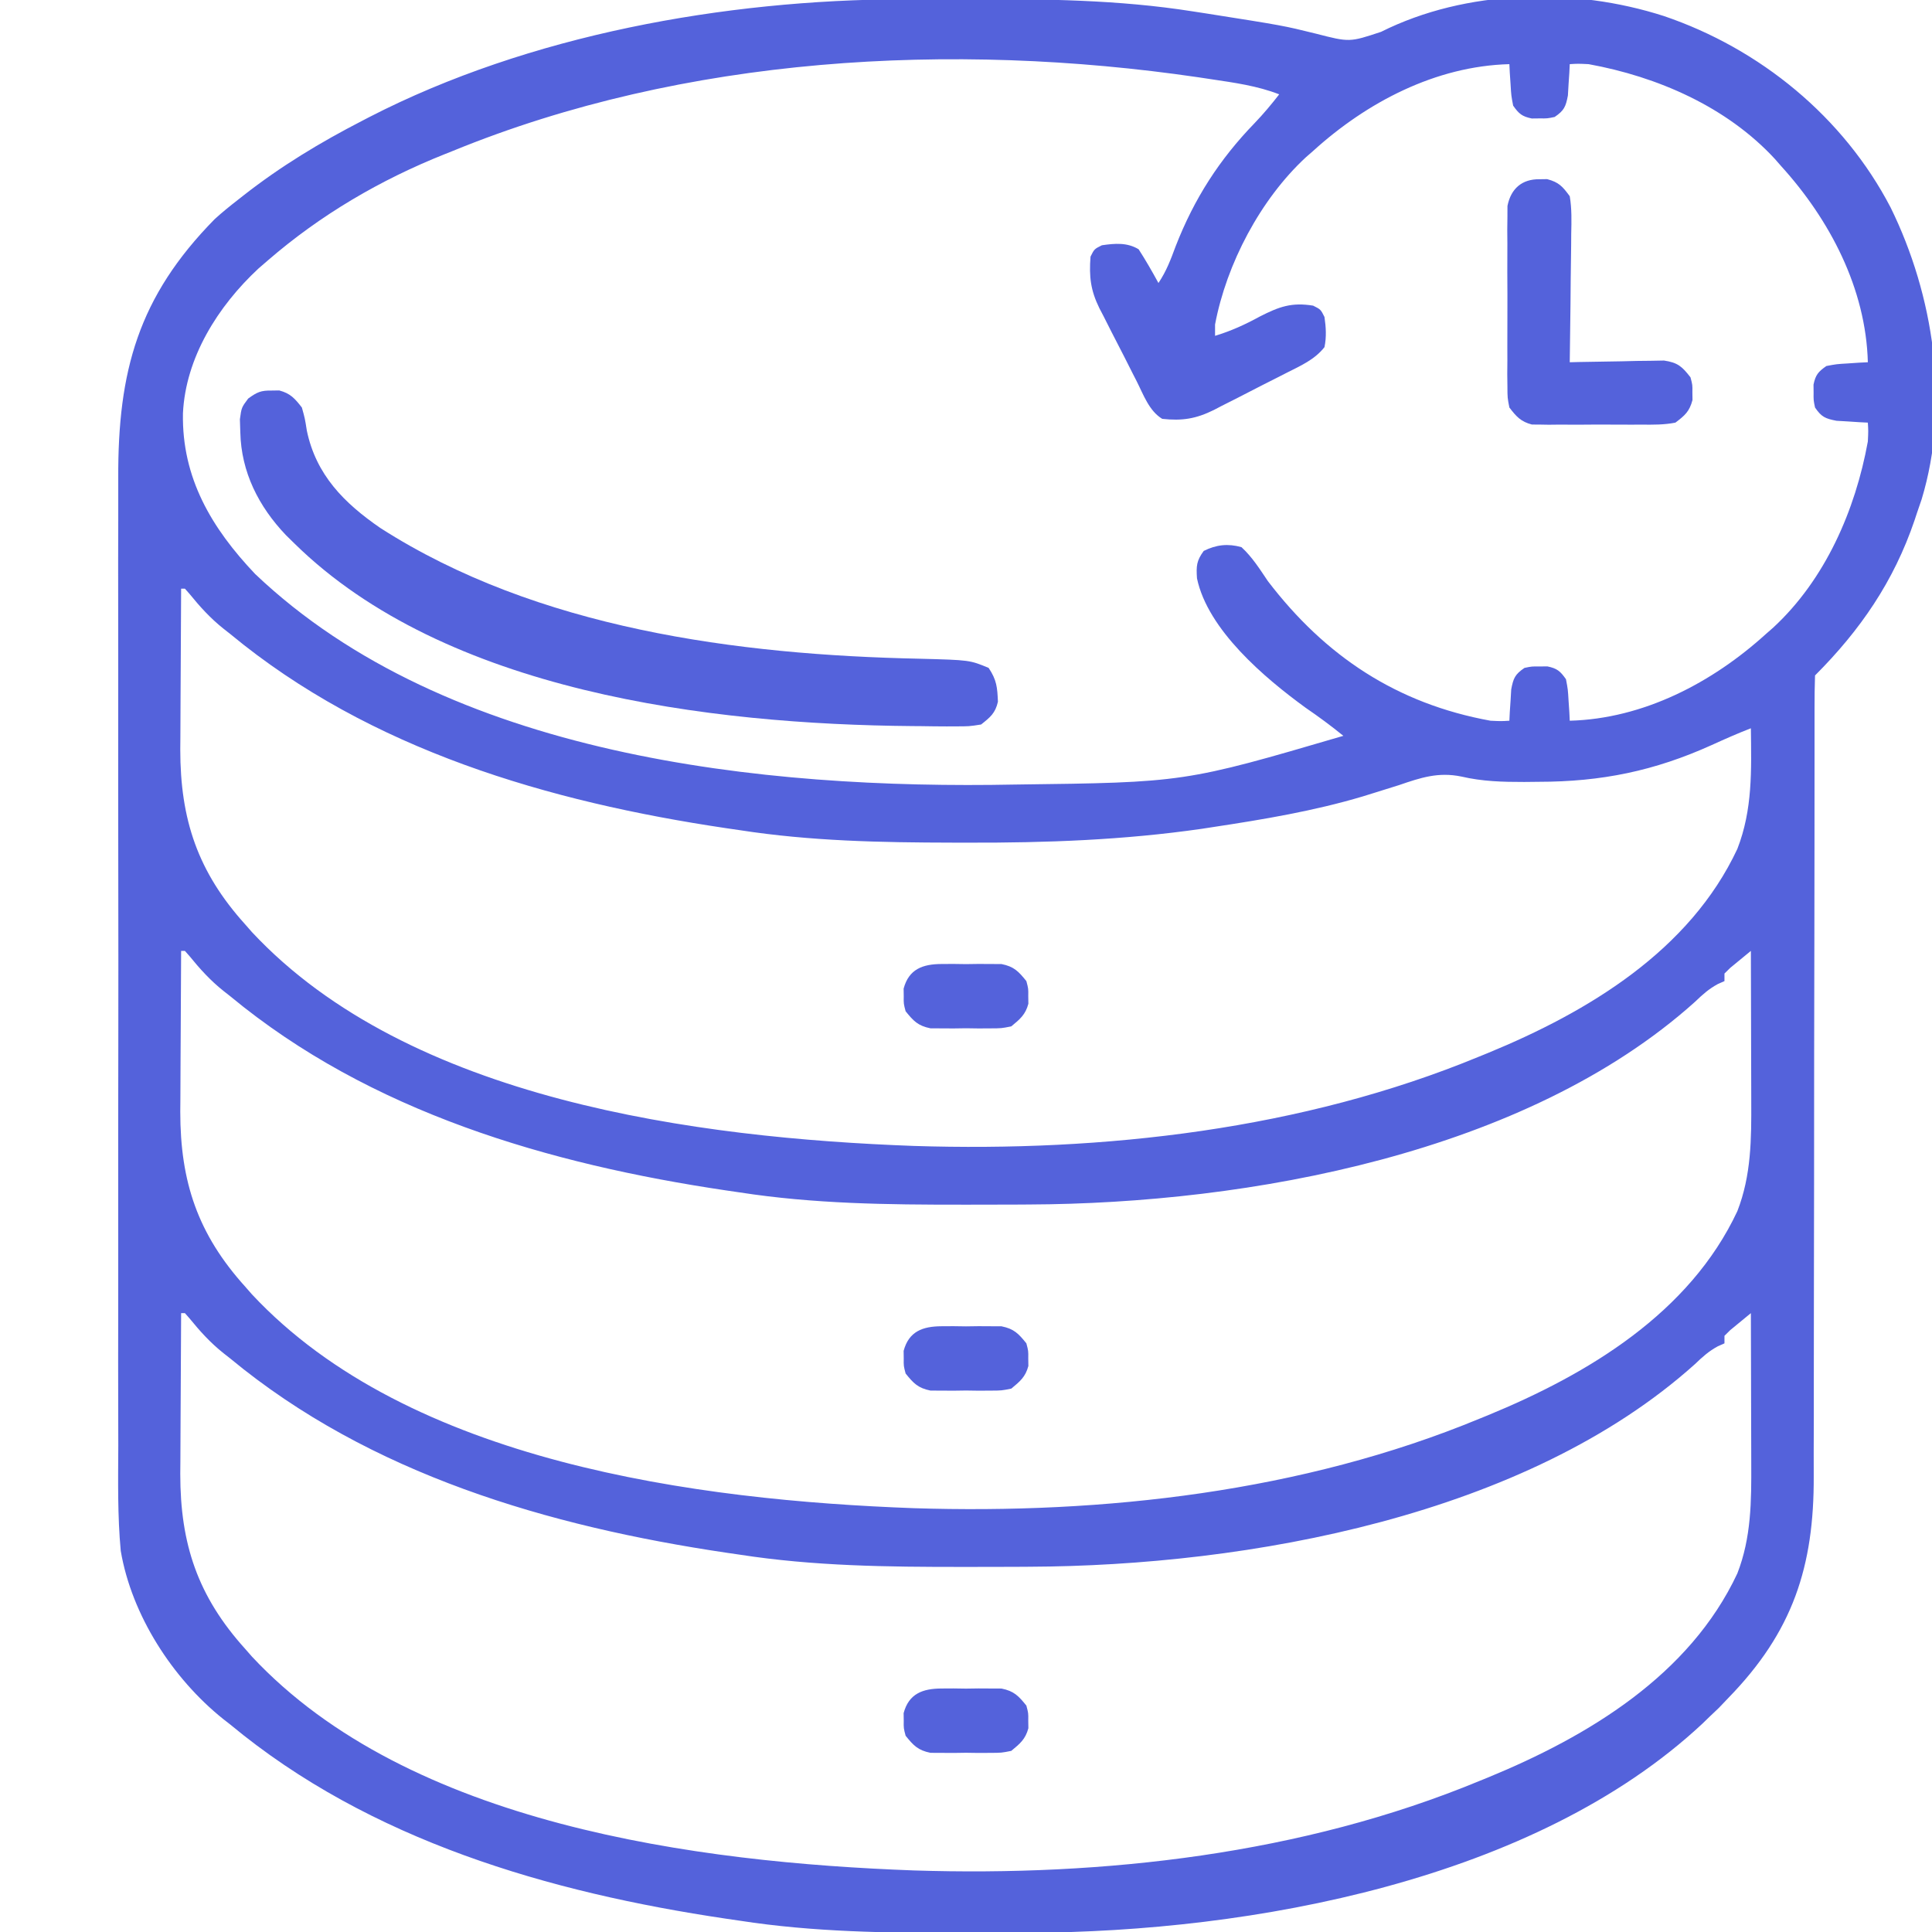
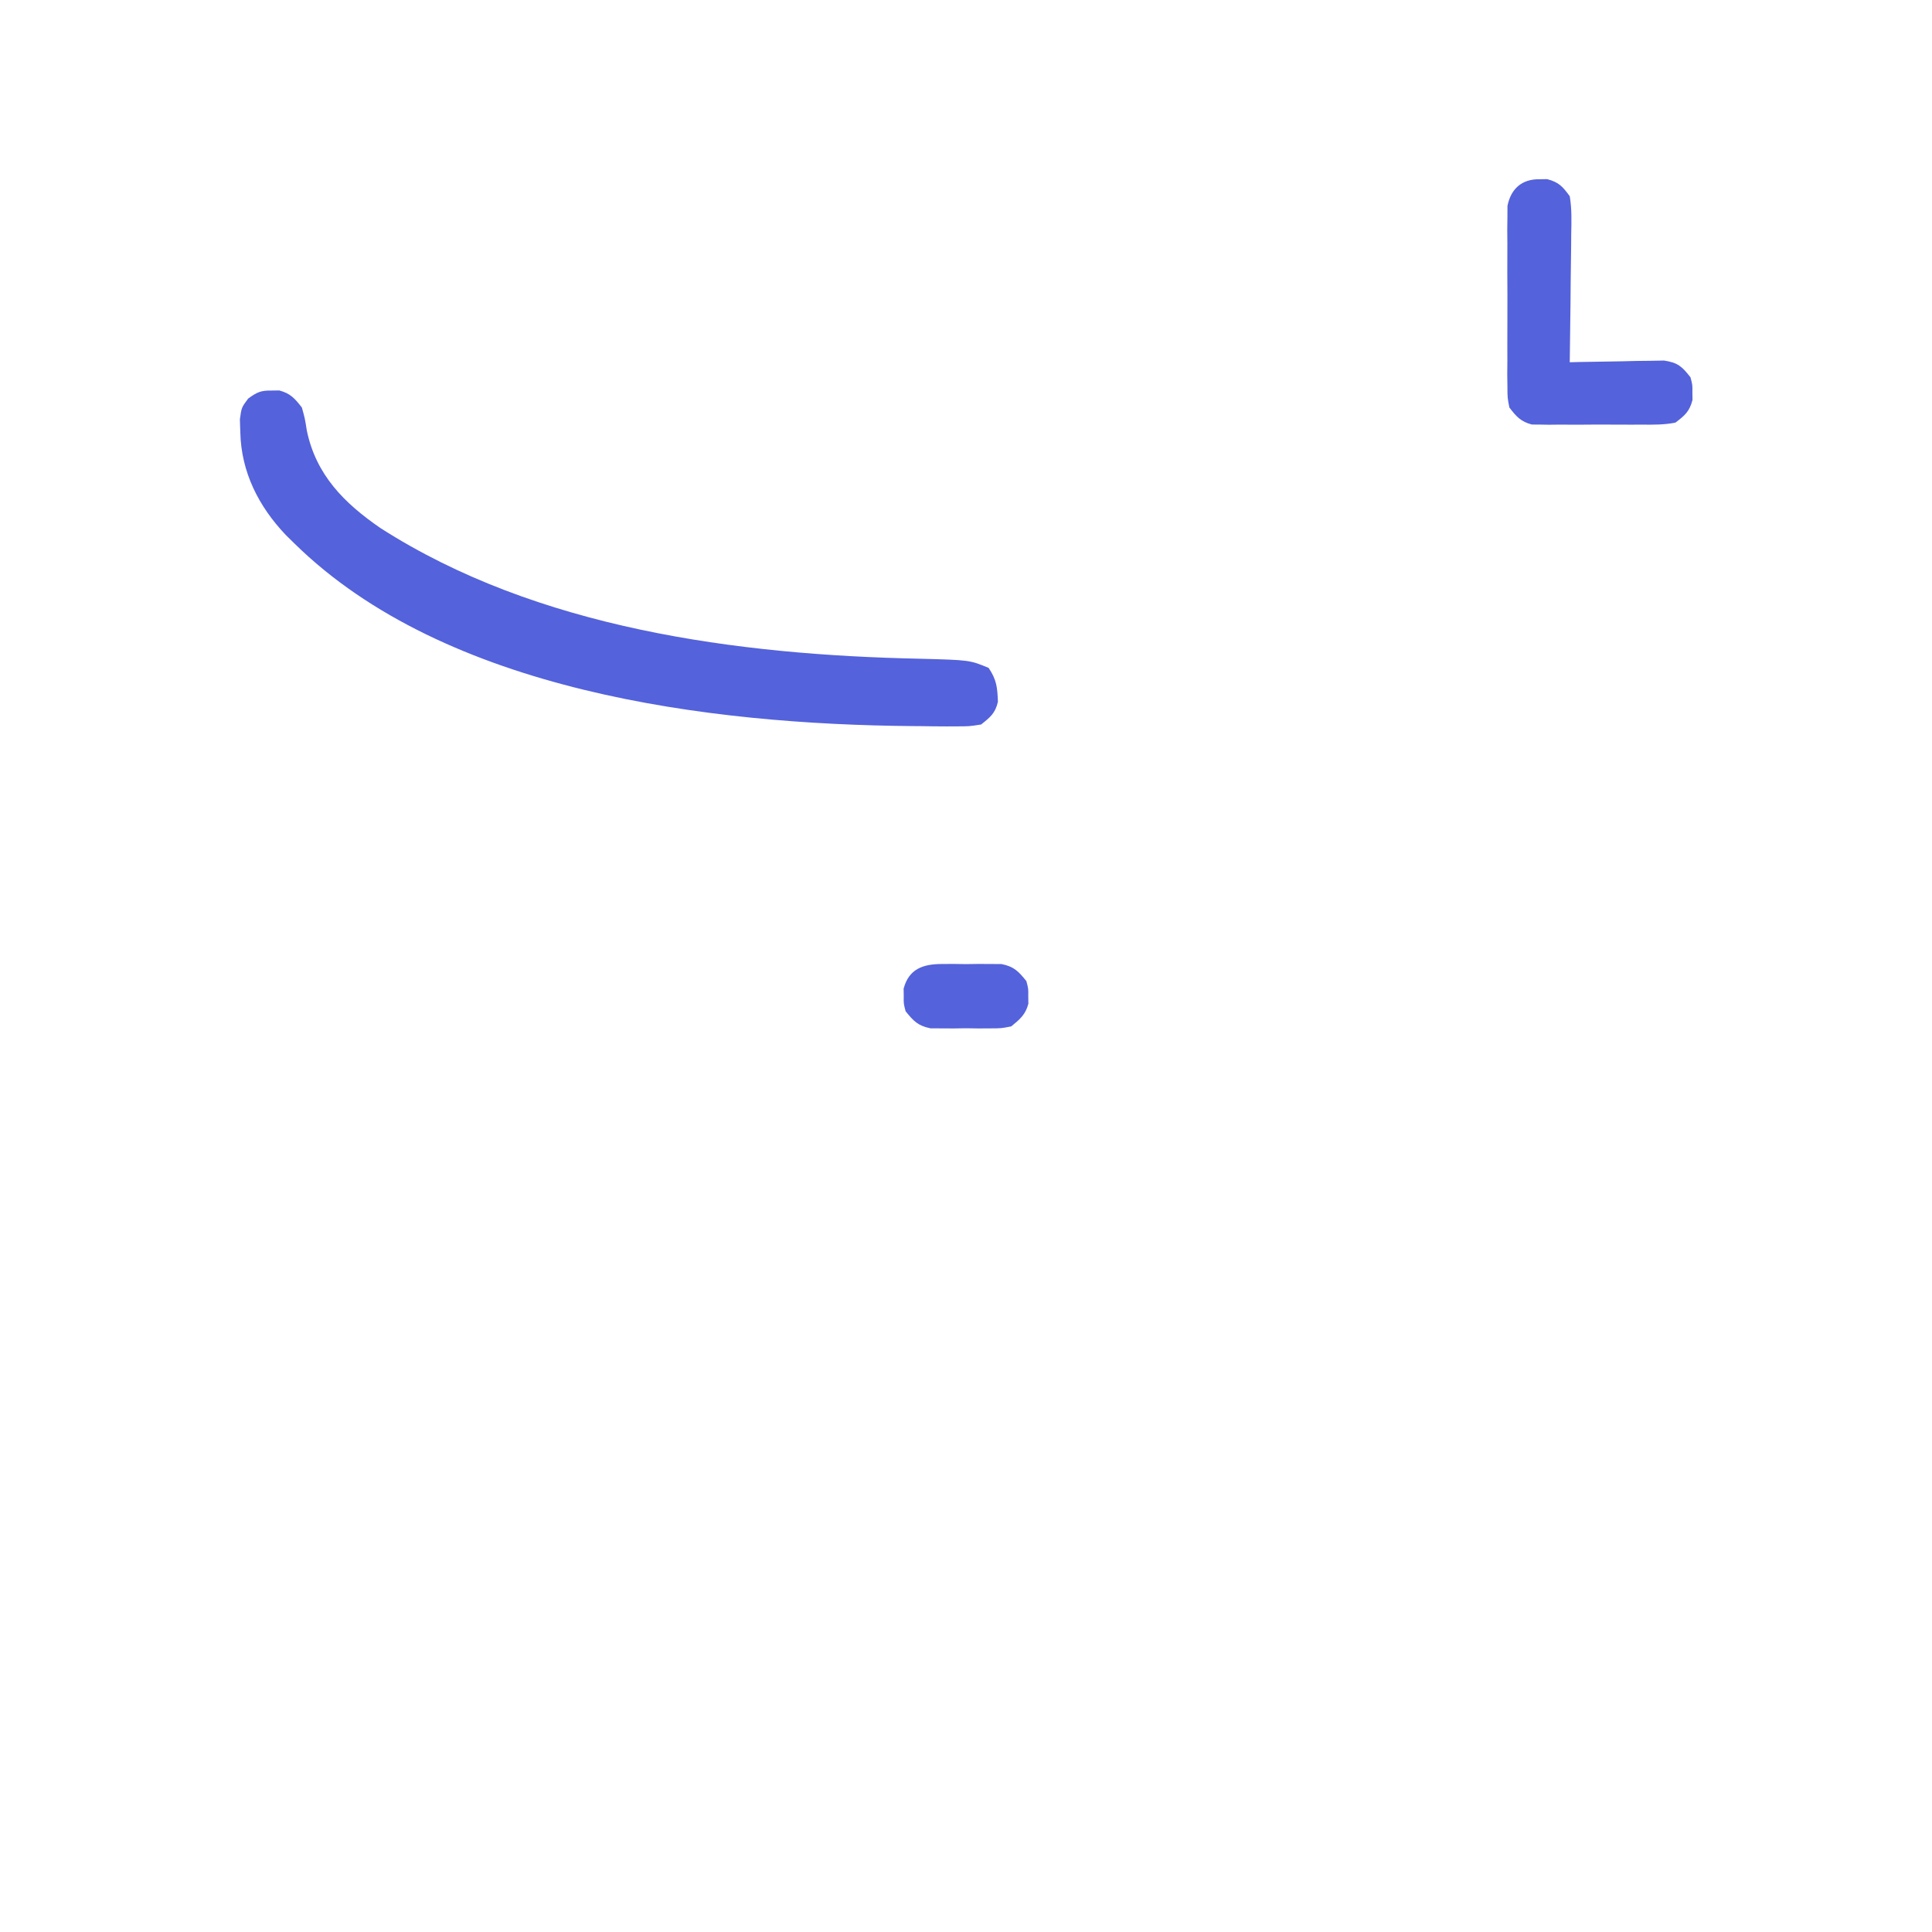
<svg xmlns="http://www.w3.org/2000/svg" width="88" height="88" viewBox="0 0 88 88" fill="none">
  <g clip-path="url(#clip0_69_1830)">
-     <path d="M41.136 -0.035C41.348 -0.036 41.56 -0.037 41.779 -0.039C42.458 -0.042 43.138 -0.043 43.817 -0.043C43.933 -0.043 44.049 -0.043 44.168 -0.043C47.575 -0.044 50.939 -0.016 54.312 0.516C54.527 0.549 54.741 0.582 54.962 0.616C58.455 1.167 58.455 1.167 59.934 1.532C61.468 1.927 61.468 1.927 62.906 1.45C66.789 -0.491 71.688 -0.589 75.789 0.731C80.169 2.218 83.972 5.33 86.116 9.453C88.079 13.443 88.838 18.423 87.528 22.744C87.457 22.953 87.386 23.161 87.312 23.375C87.277 23.483 87.241 23.591 87.204 23.702C86.26 26.481 84.734 28.703 82.672 30.766C82.655 31.272 82.649 31.775 82.65 32.282C82.65 32.443 82.65 32.604 82.65 32.77C82.649 33.314 82.65 33.858 82.65 34.402C82.65 34.79 82.65 35.179 82.649 35.567C82.648 36.406 82.648 37.245 82.648 38.084C82.648 39.413 82.646 40.741 82.643 42.07C82.643 42.294 82.642 42.518 82.642 42.749C82.641 43.092 82.64 43.435 82.64 43.778C82.637 45.074 82.635 46.369 82.633 47.664C82.632 47.782 82.632 47.901 82.632 48.023C82.629 49.936 82.629 51.849 82.629 53.762C82.629 55.728 82.626 57.695 82.62 59.661C82.617 60.764 82.615 61.867 82.617 62.97C82.619 64.01 82.617 65.05 82.612 66.09C82.611 66.47 82.612 66.85 82.613 67.23C82.632 71.353 81.66 74.328 78.719 77.344C78.577 77.493 78.435 77.641 78.289 77.795C78.147 77.93 78.005 78.064 77.859 78.203C77.759 78.301 77.658 78.398 77.555 78.499C69.899 85.657 56.99 87.996 46.864 88.035C46.546 88.037 46.546 88.037 46.221 88.038C45.542 88.041 44.862 88.043 44.183 88.043C44.009 88.043 44.009 88.043 43.832 88.043C40.423 88.044 37.064 88.008 33.688 87.484C33.486 87.455 33.285 87.425 33.077 87.395C25.01 86.197 16.855 83.837 10.484 78.547C10.379 78.465 10.273 78.382 10.165 78.298C7.857 76.45 5.998 73.57 5.5 70.641C5.352 69.052 5.38 67.451 5.388 65.857C5.39 65.211 5.387 64.565 5.384 63.918C5.38 62.656 5.381 61.394 5.384 60.131C5.386 59.104 5.386 58.077 5.385 57.05C5.385 56.904 5.385 56.757 5.385 56.606C5.384 56.307 5.384 56.009 5.384 55.711C5.381 52.922 5.384 50.133 5.389 47.344C5.393 44.956 5.392 42.568 5.388 40.18C5.383 37.4 5.382 34.62 5.384 31.841C5.384 31.544 5.385 31.247 5.385 30.95C5.385 30.804 5.385 30.658 5.385 30.507C5.386 29.483 5.385 28.458 5.383 27.433C5.38 26.183 5.381 24.933 5.386 23.683C5.388 23.046 5.389 22.41 5.386 21.773C5.366 16.91 6.293 13.524 9.777 9.983C10.116 9.673 10.466 9.391 10.828 9.109C10.914 9.041 11 8.974 11.089 8.904C12.789 7.571 14.582 6.489 16.5 5.5C16.605 5.445 16.71 5.39 16.819 5.334C24.106 1.585 32.995 -0.004 41.136 -0.035ZM20.625 6.875C20.51 6.921 20.395 6.966 20.276 7.014C17.327 8.188 14.605 9.781 12.203 11.859C12.059 11.984 11.915 12.109 11.766 12.237C9.928 13.949 8.456 16.282 8.333 18.824C8.277 21.768 9.639 24.057 11.623 26.146C20.38 34.472 34.725 35.962 46.239 35.735C53.945 35.64 53.945 35.64 61.188 33.516C60.63 33.061 60.062 32.643 59.469 32.237C57.605 30.881 55.016 28.695 54.521 26.343C54.484 25.778 54.499 25.544 54.828 25.094C55.404 24.806 55.935 24.752 56.547 24.922C57.037 25.373 57.379 25.918 57.75 26.469C60.367 29.895 63.63 32.054 67.891 32.828C68.373 32.851 68.373 32.851 68.75 32.828C68.756 32.698 68.763 32.567 68.769 32.433C68.786 32.176 68.786 32.176 68.804 31.915C68.814 31.745 68.824 31.576 68.834 31.401C68.931 30.887 69.008 30.715 69.438 30.422C69.77 30.353 69.77 30.353 70.125 30.357C70.242 30.356 70.359 30.355 70.48 30.353C70.924 30.445 71.067 30.567 71.328 30.938C71.416 31.401 71.416 31.401 71.446 31.915C71.458 32.086 71.469 32.257 71.481 32.433C71.487 32.563 71.493 32.694 71.5 32.828C74.859 32.739 77.997 31.092 80.438 28.875C80.546 28.78 80.655 28.686 80.766 28.588C83.14 26.394 84.509 23.24 85.078 20.109C85.101 19.627 85.101 19.627 85.078 19.25C84.882 19.24 84.882 19.24 84.683 19.23C84.512 19.219 84.341 19.208 84.165 19.196C83.996 19.186 83.826 19.176 83.651 19.166C83.137 19.068 82.965 18.991 82.672 18.562C82.603 18.23 82.603 18.23 82.607 17.875C82.606 17.758 82.605 17.641 82.603 17.52C82.695 17.076 82.817 16.933 83.188 16.672C83.651 16.584 83.651 16.584 84.165 16.554C84.336 16.542 84.507 16.531 84.683 16.519C84.878 16.51 84.878 16.51 85.078 16.5C84.989 13.141 83.342 10.003 81.125 7.562C81.03 7.454 80.936 7.345 80.838 7.234C78.644 4.86 75.49 3.491 72.359 2.922C71.877 2.899 71.877 2.899 71.5 2.922C71.494 3.052 71.487 3.183 71.481 3.317C71.464 3.574 71.464 3.574 71.446 3.835C71.436 4.004 71.426 4.174 71.416 4.349C71.319 4.863 71.242 5.035 70.812 5.328C70.48 5.397 70.48 5.397 70.125 5.393C69.95 5.395 69.95 5.395 69.77 5.397C69.326 5.305 69.183 5.183 68.922 4.812C68.834 4.349 68.834 4.349 68.804 3.835C68.792 3.664 68.781 3.493 68.769 3.317C68.763 3.187 68.757 3.056 68.75 2.922C65.391 3.011 62.253 4.658 59.812 6.875C59.704 6.97 59.595 7.064 59.483 7.162C57.411 9.078 55.865 12.019 55.344 14.781C55.344 14.951 55.344 15.121 55.344 15.297C56.077 15.073 56.714 14.784 57.385 14.416C58.266 13.968 58.833 13.762 59.812 13.922C60.156 14.094 60.156 14.094 60.328 14.438C60.397 14.907 60.424 15.347 60.328 15.812C59.881 16.382 59.239 16.66 58.607 16.98C58.489 17.04 58.371 17.101 58.249 17.163C58 17.29 57.75 17.416 57.499 17.542C57.119 17.734 56.741 17.93 56.363 18.126C56.12 18.249 55.876 18.372 55.632 18.495C55.52 18.553 55.409 18.612 55.294 18.672C54.473 19.077 53.853 19.177 52.938 19.078C52.338 18.717 52.08 17.969 51.77 17.357C51.71 17.239 51.649 17.121 51.587 17C51.46 16.75 51.334 16.5 51.208 16.249C51.016 15.869 50.82 15.491 50.624 15.113C50.501 14.87 50.378 14.626 50.255 14.382C50.197 14.27 50.138 14.159 50.078 14.044C49.673 13.221 49.603 12.604 49.672 11.688C49.844 11.344 49.844 11.344 50.188 11.172C50.779 11.085 51.34 11.037 51.863 11.354C52.187 11.855 52.479 12.367 52.766 12.891C53.132 12.342 53.321 11.833 53.55 11.215C54.391 9.056 55.54 7.262 57.152 5.601C57.552 5.184 57.912 4.753 58.266 4.297C57.263 3.907 56.23 3.768 55.172 3.609C54.972 3.579 54.773 3.549 54.568 3.518C43.365 1.879 31.184 2.553 20.625 6.875ZM8.25 26.812C8.241 28.044 8.235 29.276 8.231 30.508C8.229 30.927 8.227 31.345 8.224 31.763C8.22 32.367 8.218 32.972 8.216 33.577C8.215 33.761 8.213 33.945 8.211 34.134C8.211 37.331 9.007 39.713 11.172 42.109C11.321 42.28 11.321 42.28 11.474 42.454C18.633 50.124 31.765 51.834 41.626 52.196C50.274 52.471 59.325 51.454 67.375 48.125C67.503 48.073 67.631 48.021 67.764 47.967C72.343 46.084 76.961 43.307 79.134 38.667C79.835 36.864 79.773 35.079 79.75 33.172C79.143 33.407 78.552 33.669 77.959 33.939C75.358 35.114 72.944 35.609 70.082 35.61C69.866 35.612 69.649 35.614 69.426 35.617C68.439 35.618 67.528 35.595 66.564 35.371C65.514 35.155 64.718 35.419 63.723 35.761C63.358 35.876 62.993 35.99 62.628 36.103C62.444 36.16 62.261 36.217 62.072 36.276C59.846 36.94 57.541 37.325 55.247 37.673C55.073 37.7 54.898 37.726 54.719 37.754C51.175 38.263 47.663 38.392 44.086 38.382C43.856 38.382 43.625 38.381 43.395 38.381C40.13 38.375 36.919 38.314 33.688 37.812C33.486 37.783 33.285 37.754 33.077 37.723C25.001 36.523 16.867 34.159 10.484 28.875C10.386 28.797 10.287 28.72 10.185 28.64C9.586 28.165 9.108 27.636 8.628 27.045C8.56 26.969 8.492 26.892 8.422 26.812C8.365 26.812 8.308 26.812 8.25 26.812ZM8.25 43.312C8.241 44.544 8.235 45.776 8.231 47.008C8.229 47.426 8.227 47.845 8.224 48.263C8.22 48.867 8.218 49.472 8.216 50.077C8.215 50.261 8.213 50.445 8.211 50.634C8.211 53.831 9.007 56.213 11.172 58.609C11.321 58.78 11.321 58.78 11.474 58.954C18.633 66.624 31.765 68.334 41.626 68.696C50.274 68.971 59.325 67.954 67.375 64.625C67.503 64.573 67.631 64.521 67.764 64.467C72.343 62.584 76.961 59.807 79.134 55.167C79.771 53.529 79.775 51.88 79.767 50.144C79.766 49.948 79.766 49.752 79.766 49.549C79.765 48.928 79.763 48.306 79.761 47.684C79.76 47.261 79.759 46.837 79.758 46.414C79.757 45.38 79.754 44.346 79.75 43.312C79.549 43.476 79.348 43.641 79.148 43.807C79.037 43.898 78.925 43.99 78.81 44.085C78.68 44.213 78.68 44.213 78.547 44.344C78.547 44.457 78.547 44.571 78.547 44.688C78.397 44.754 78.397 44.754 78.244 44.822C77.827 45.049 77.546 45.304 77.204 45.633C69.518 52.537 56.874 54.825 46.864 54.863C46.652 54.864 46.44 54.865 46.221 54.867C45.542 54.87 44.862 54.871 44.183 54.871C44.009 54.871 44.009 54.871 43.832 54.871C40.423 54.873 37.064 54.836 33.688 54.312C33.486 54.283 33.285 54.254 33.077 54.223C25.001 53.023 16.867 50.659 10.484 45.375C10.386 45.297 10.287 45.22 10.185 45.14C9.586 44.665 9.108 44.136 8.628 43.545C8.56 43.469 8.492 43.392 8.422 43.312C8.365 43.312 8.308 43.312 8.25 43.312ZM8.25 59.812C8.241 61.044 8.235 62.276 8.231 63.508C8.229 63.926 8.227 64.345 8.224 64.763C8.22 65.368 8.218 65.972 8.216 66.577C8.215 66.761 8.213 66.945 8.211 67.134C8.211 70.331 9.007 72.713 11.172 75.109C11.321 75.28 11.321 75.28 11.474 75.454C18.633 83.124 31.765 84.834 41.626 85.196C50.286 85.472 59.314 84.459 67.375 81.125C67.503 81.073 67.631 81.021 67.764 80.967C72.343 79.085 76.961 76.307 79.134 71.667C79.771 70.029 79.775 68.38 79.767 66.644C79.766 66.448 79.766 66.251 79.766 66.049C79.765 65.428 79.763 64.806 79.761 64.184C79.76 63.761 79.759 63.337 79.758 62.914C79.757 61.88 79.754 60.846 79.75 59.812C79.549 59.976 79.348 60.141 79.148 60.307C79.037 60.398 78.925 60.49 78.81 60.585C78.68 60.713 78.68 60.713 78.547 60.844C78.547 60.957 78.547 61.071 78.547 61.188C78.397 61.254 78.397 61.254 78.244 61.322C77.827 61.549 77.546 61.804 77.204 62.133C69.518 69.037 56.874 71.325 46.864 71.363C46.652 71.364 46.44 71.365 46.221 71.367C45.542 71.37 44.862 71.371 44.183 71.371C44.009 71.371 44.009 71.371 43.832 71.371C40.423 71.373 37.064 71.336 33.688 70.812C33.486 70.783 33.285 70.754 33.077 70.723C25.001 69.523 16.867 67.159 10.484 61.875C10.386 61.797 10.287 61.72 10.185 61.64C9.586 61.165 9.108 60.636 8.628 60.045C8.56 59.969 8.492 59.892 8.422 59.812C8.365 59.812 8.308 59.812 8.25 59.812Z" fill="#5462DB" />
    <path d="M12.375 17.789C12.488 17.787 12.602 17.785 12.719 17.784C13.228 17.919 13.429 18.15 13.75 18.562C13.888 19.058 13.888 19.058 13.976 19.615C14.396 21.63 15.675 22.915 17.325 24.05C24.461 28.626 33.576 29.831 41.891 30.004C44.169 30.064 44.169 30.064 45.031 30.422C45.4 30.974 45.427 31.311 45.454 31.963C45.336 32.485 45.105 32.67 44.688 33C44.139 33.086 44.139 33.086 43.486 33.085C43.308 33.086 43.308 33.086 43.127 33.087C42.737 33.087 42.348 33.081 41.959 33.075C41.758 33.074 41.758 33.074 41.554 33.072C32.327 32.993 20.296 31.523 13.406 24.75C13.28 24.626 13.154 24.502 13.024 24.375C11.783 23.073 10.985 21.503 10.946 19.69C10.937 19.398 10.937 19.398 10.927 19.1C11 18.562 11 18.562 11.304 18.154C11.709 17.86 11.883 17.781 12.375 17.789Z" fill="#5462DB" />
    <path d="M70.125 8.164C70.238 8.162 70.352 8.161 70.469 8.159C71.002 8.3 71.172 8.489 71.5 8.938C71.597 9.511 71.58 10.078 71.567 10.659C71.566 10.826 71.565 10.993 71.564 11.165C71.56 11.697 71.552 12.229 71.543 12.762C71.54 13.123 71.536 13.484 71.534 13.845C71.526 14.73 71.514 15.615 71.5 16.5C71.642 16.496 71.784 16.493 71.931 16.489C72.575 16.475 73.219 16.466 73.863 16.457C74.087 16.451 74.311 16.445 74.541 16.44C74.756 16.437 74.971 16.435 75.193 16.433C75.49 16.427 75.49 16.427 75.793 16.422C76.421 16.516 76.616 16.692 77 17.188C77.091 17.531 77.091 17.531 77.086 17.875C77.088 17.988 77.09 18.102 77.091 18.219C76.952 18.744 76.747 18.922 76.312 19.25C75.797 19.353 75.29 19.346 74.766 19.341C74.616 19.342 74.466 19.343 74.311 19.343C73.994 19.344 73.678 19.343 73.361 19.34C72.877 19.336 72.393 19.34 71.908 19.344C71.6 19.343 71.292 19.343 70.984 19.341C70.767 19.343 70.767 19.343 70.546 19.346C70.343 19.342 70.343 19.342 70.136 19.339C70.017 19.338 69.899 19.338 69.777 19.337C69.271 19.207 69.065 18.973 68.75 18.562C68.663 18.119 68.663 18.119 68.661 17.612C68.659 17.421 68.657 17.231 68.654 17.035C68.656 16.83 68.657 16.625 68.659 16.414C68.658 16.203 68.657 15.992 68.657 15.775C68.656 15.328 68.657 14.882 68.66 14.436C68.664 13.753 68.66 13.069 68.656 12.386C68.656 11.953 68.657 11.519 68.659 11.086C68.657 10.881 68.656 10.676 68.654 10.465C68.657 10.275 68.659 10.084 68.661 9.888C68.662 9.721 68.662 9.553 68.663 9.381C68.818 8.594 69.323 8.152 70.125 8.164Z" fill="#5462DB" />
-     <path d="M42.883 76.909C43.064 76.908 43.244 76.907 43.431 76.906C43.618 76.909 43.806 76.911 44 76.914C44.282 76.91 44.282 76.91 44.569 76.906C44.75 76.907 44.931 76.908 45.117 76.909C45.364 76.91 45.364 76.91 45.617 76.911C46.185 77.025 46.391 77.243 46.75 77.688C46.841 78.031 46.841 78.031 46.836 78.375C46.838 78.488 46.84 78.602 46.841 78.719C46.708 79.22 46.459 79.422 46.062 79.75C45.617 79.839 45.617 79.839 45.117 79.841C44.936 79.842 44.756 79.843 44.569 79.844C44.382 79.841 44.194 79.839 44 79.836C43.718 79.84 43.718 79.84 43.431 79.844C43.25 79.843 43.069 79.842 42.883 79.841C42.718 79.841 42.553 79.84 42.383 79.839C41.815 79.725 41.609 79.507 41.25 79.062C41.159 78.719 41.159 78.719 41.164 78.375C41.161 78.205 41.161 78.205 41.159 78.031C41.396 77.139 42.034 76.913 42.883 76.909Z" fill="#5462DB" />
-     <path d="M42.883 60.409C43.064 60.408 43.244 60.407 43.431 60.406C43.618 60.409 43.806 60.411 44 60.414C44.282 60.41 44.282 60.41 44.569 60.406C44.75 60.407 44.931 60.408 45.117 60.409C45.364 60.41 45.364 60.41 45.617 60.411C46.185 60.525 46.391 60.742 46.75 61.188C46.841 61.531 46.841 61.531 46.836 61.875C46.838 61.988 46.84 62.102 46.841 62.219C46.708 62.72 46.459 62.922 46.062 63.25C45.617 63.339 45.617 63.339 45.117 63.341C44.936 63.342 44.756 63.343 44.569 63.344C44.382 63.341 44.194 63.339 44 63.336C43.718 63.34 43.718 63.34 43.431 63.344C43.25 63.343 43.069 63.342 42.883 63.341C42.718 63.34 42.553 63.34 42.383 63.339C41.815 63.225 41.609 63.008 41.25 62.562C41.159 62.219 41.159 62.219 41.164 61.875C41.161 61.705 41.161 61.705 41.159 61.531C41.396 60.639 42.034 60.413 42.883 60.409Z" fill="#5462DB" />
    <path d="M42.883 43.909C43.064 43.908 43.244 43.907 43.431 43.906C43.618 43.909 43.806 43.911 44 43.914C44.282 43.91 44.282 43.91 44.569 43.906C44.75 43.907 44.931 43.908 45.117 43.909C45.364 43.91 45.364 43.91 45.617 43.911C46.185 44.025 46.391 44.242 46.75 44.688C46.841 45.031 46.841 45.031 46.836 45.375C46.838 45.488 46.84 45.602 46.841 45.719C46.708 46.22 46.459 46.422 46.062 46.75C45.617 46.839 45.617 46.839 45.117 46.841C44.936 46.842 44.756 46.843 44.569 46.844C44.382 46.841 44.194 46.839 44 46.836C43.718 46.84 43.718 46.84 43.431 46.844C43.25 46.843 43.069 46.842 42.883 46.841C42.718 46.84 42.553 46.84 42.383 46.839C41.815 46.725 41.609 46.508 41.25 46.062C41.159 45.719 41.159 45.719 41.164 45.375C41.161 45.205 41.161 45.205 41.159 45.031C41.396 44.139 42.034 43.913 42.883 43.909Z" fill="#5462DB" />
  </g>
  <defs>
    <clipPath id="clip0_69_1830">
      <rect width="88" height="88" fill="white" />
    </clipPath>
  </defs>
</svg>